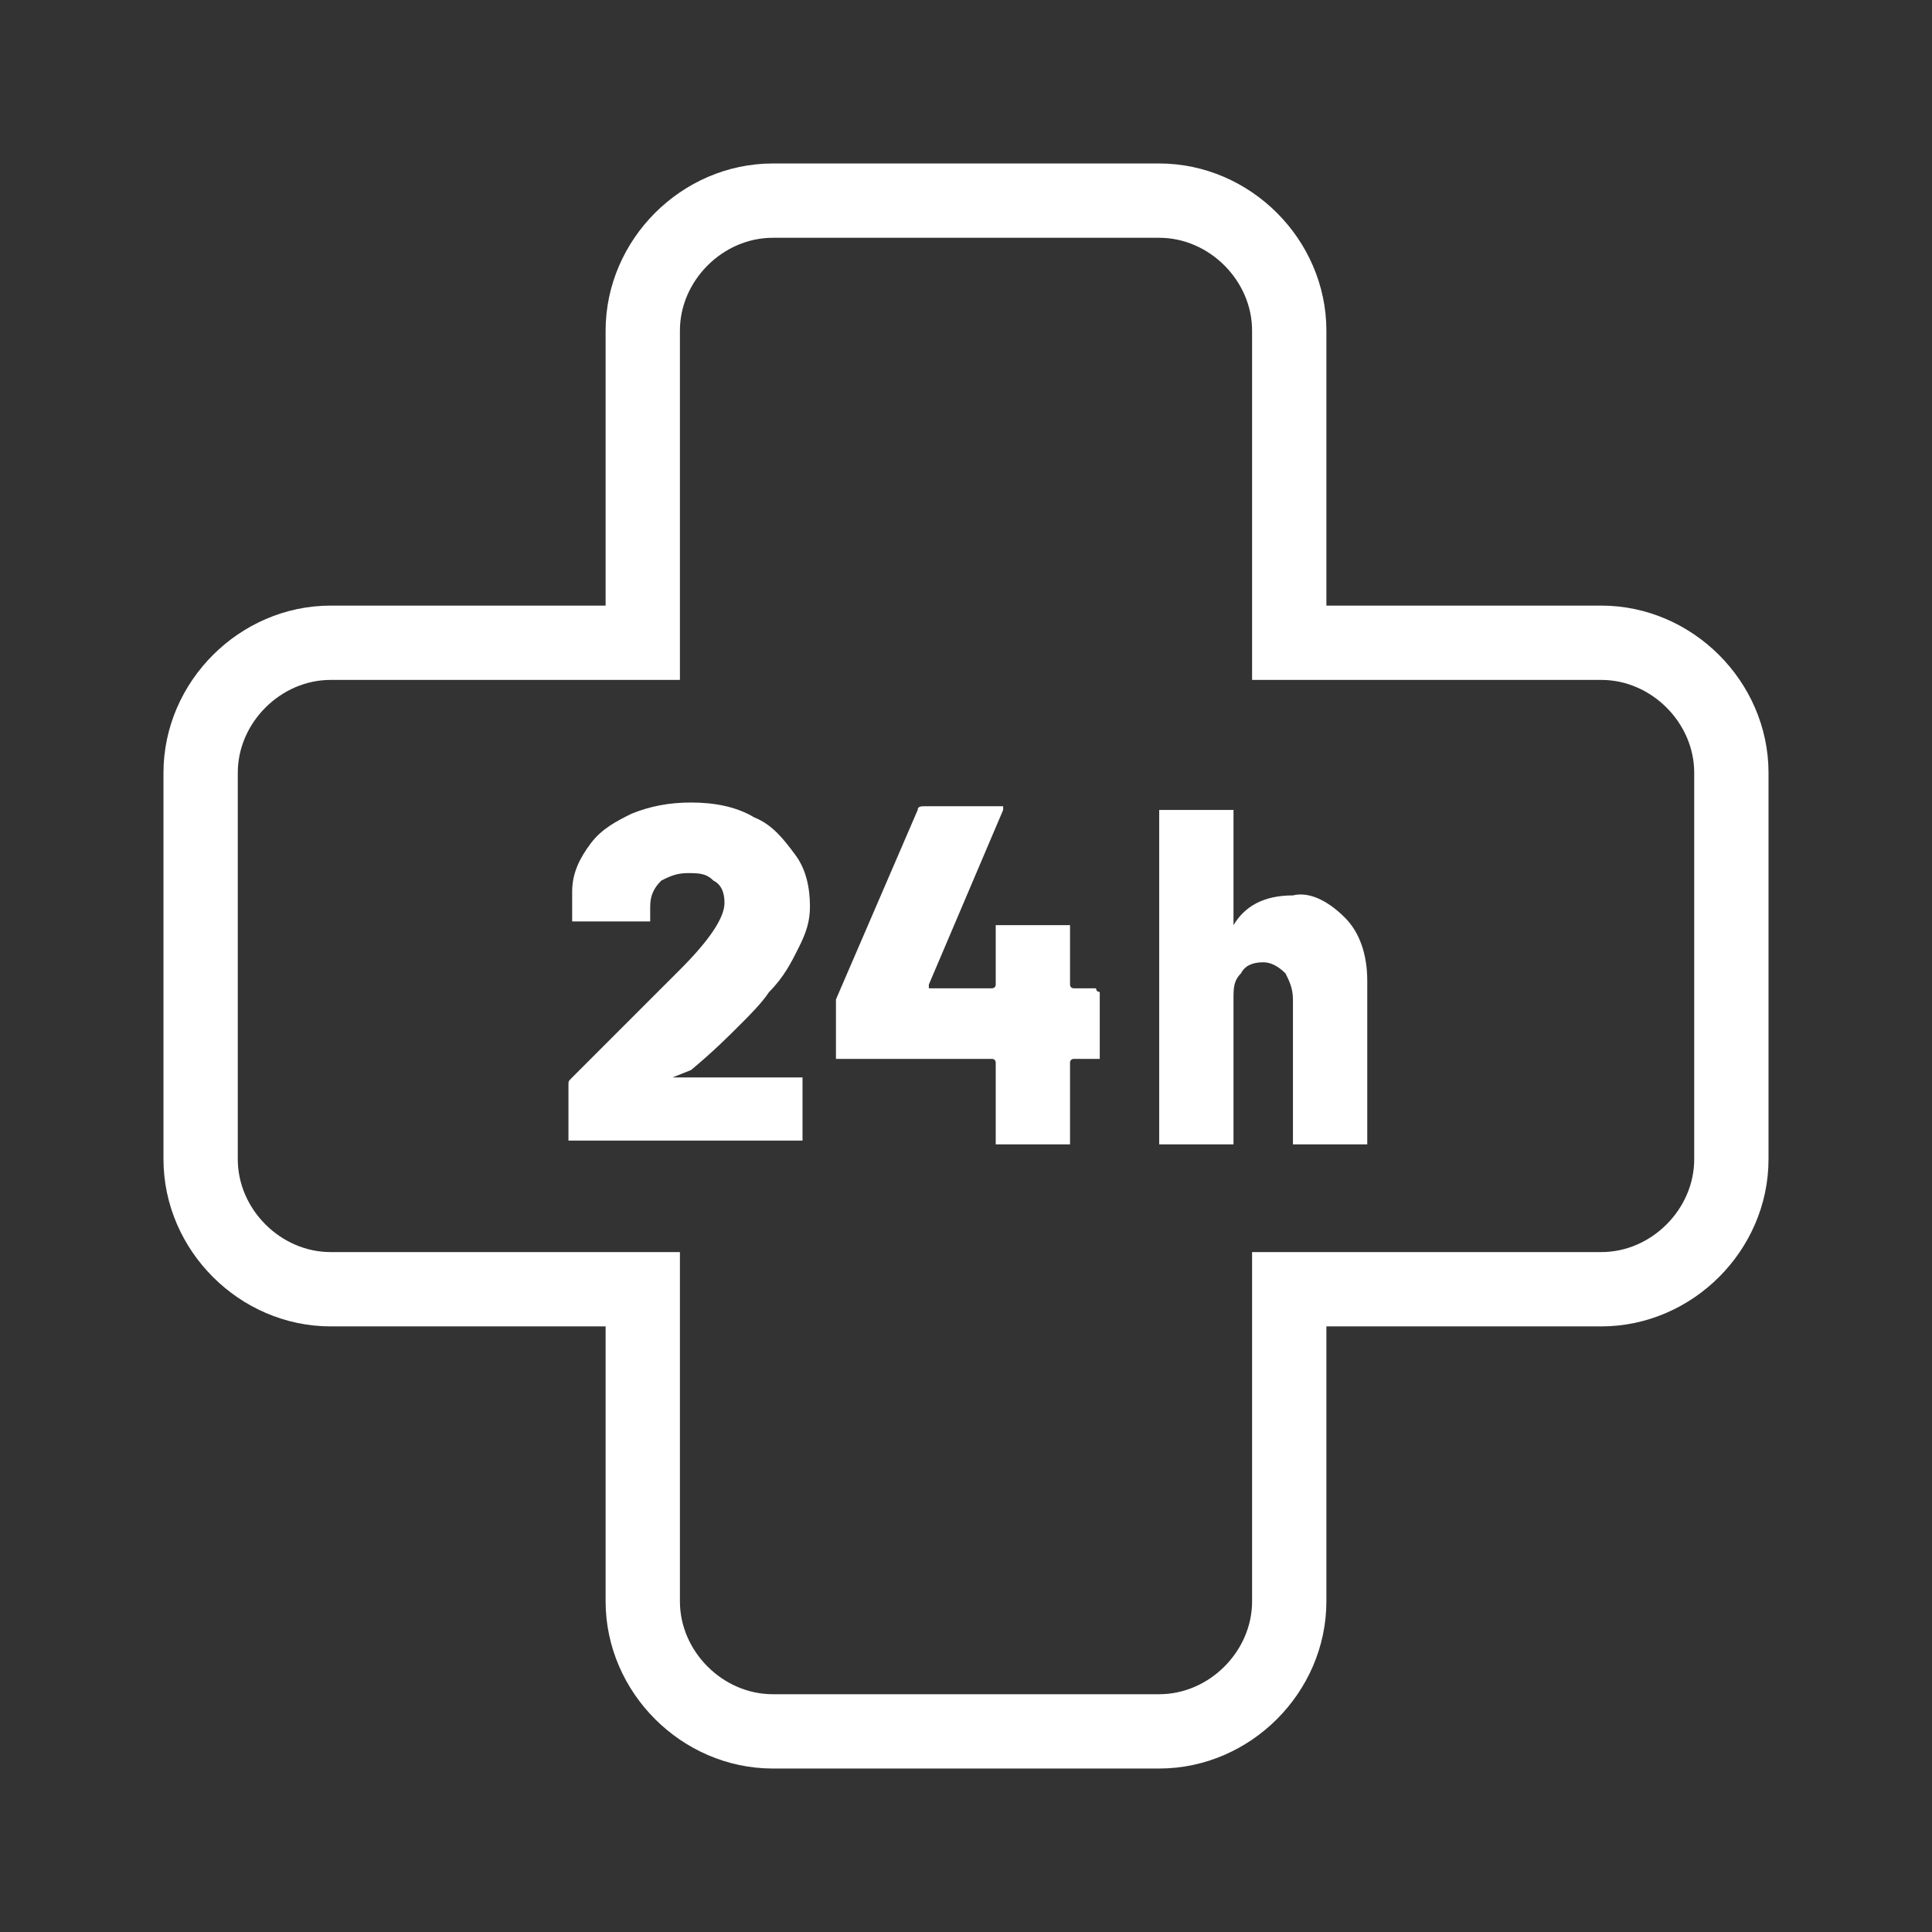
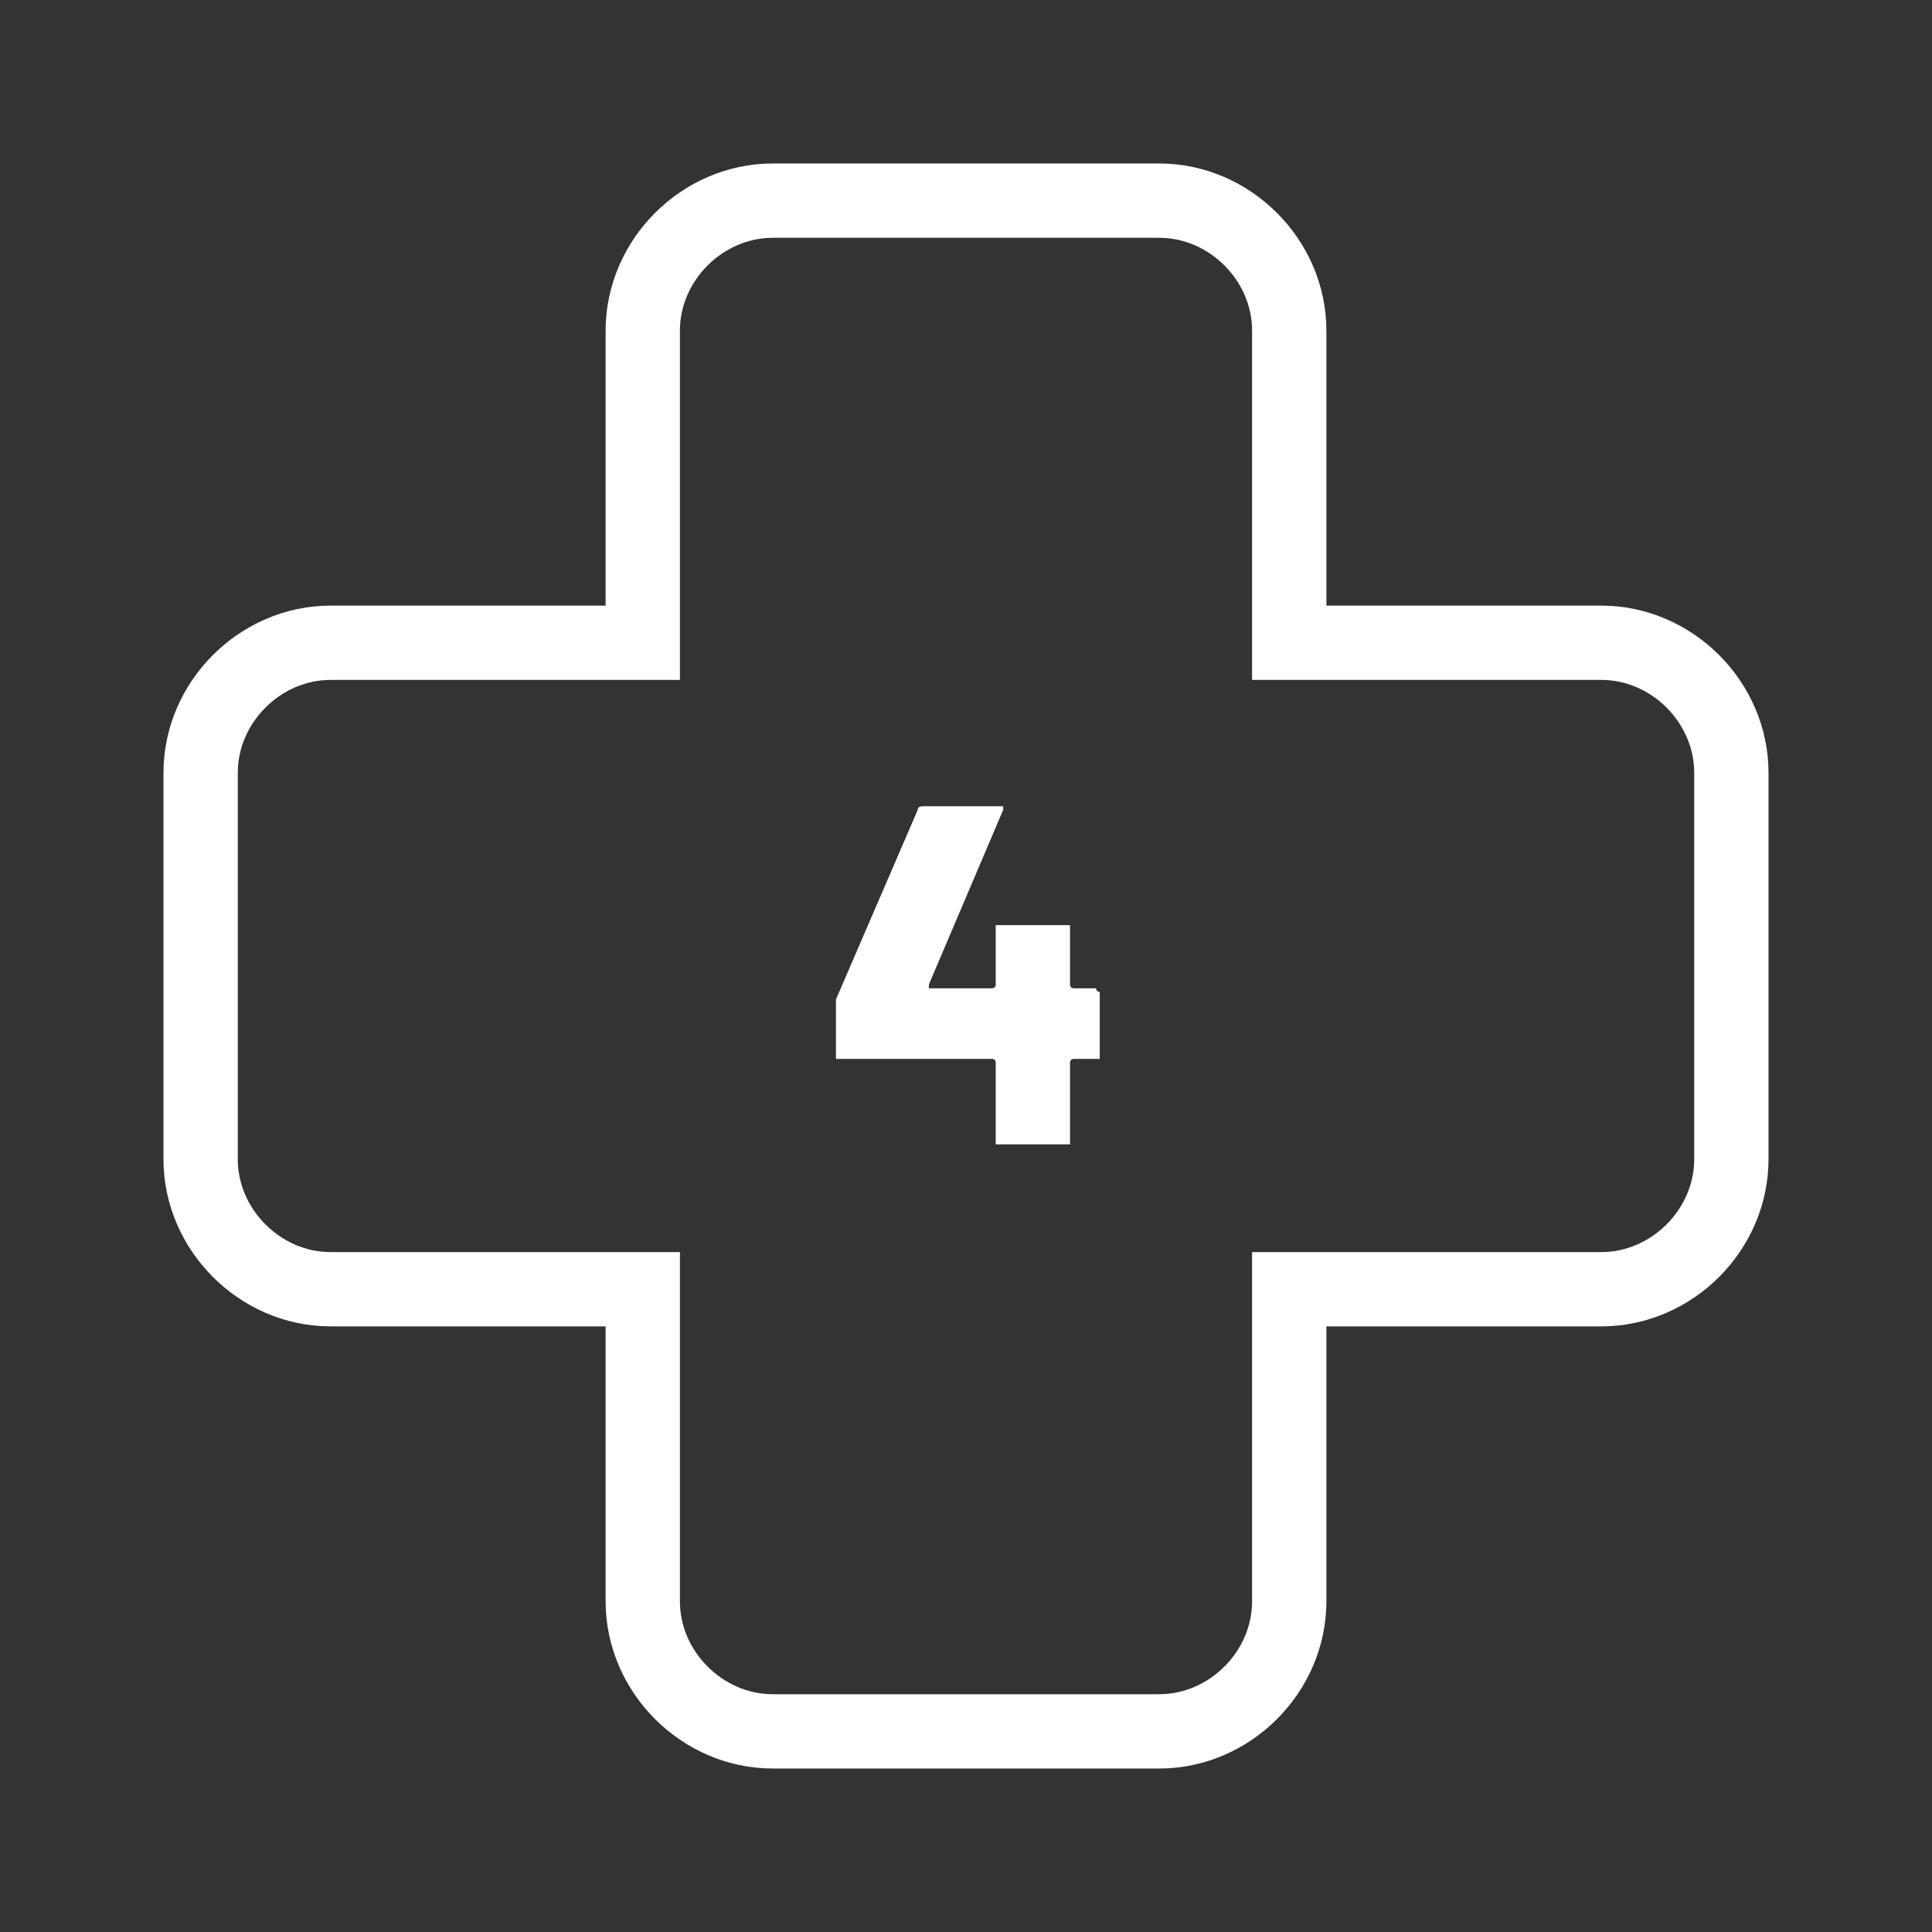
<svg xmlns="http://www.w3.org/2000/svg" version="1.1" id="Ebene_1" x="0px" y="0px" viewBox="0 0 52 52" style="enable-background:new 0 0 52 52;" xml:space="preserve">
  <rect x="0" y="0" width="52" height="52" fill="#333333" stroke="none" />
  <style type="text/css">
	.st0{fill:#FFFFFF;}
	.st1{fill:none;stroke:#FFFFFF;stroke-width:2;stroke-miterlimit:10;}
</style>
  <g>
-     <path class="st0" d="M18.1,29C18.1,29,18.1,29,18.1,29l3.4,0c0,0,0.1,0,0.1,0s0,0.1,0,0.1v1.5c0,0,0,0.1,0,0.1c0,0-0.1,0-0.1,0   h-6.1c0,0-0.1,0-0.1,0c0,0,0-0.1,0-0.1v-1.4c0-0.1,0-0.1,0.1-0.2c0.5-0.5,1.2-1.2,2.1-2.1l0.8-0.8c0.8-0.8,1.2-1.4,1.2-1.8   c0-0.3-0.1-0.5-0.3-0.6c-0.2-0.2-0.4-0.2-0.7-0.2s-0.5,0.1-0.7,0.2c-0.2,0.2-0.3,0.4-0.3,0.7v0.3c0,0,0,0.1,0,0.1s-0.1,0-0.1,0   h-1.9c0,0-0.1,0-0.1,0c0,0,0-0.1,0-0.1V24c0-0.5,0.2-0.9,0.5-1.3c0.3-0.4,0.7-0.6,1.1-0.8c0.5-0.2,1-0.3,1.6-0.3   c0.6,0,1.2,0.1,1.7,0.4c0.5,0.2,0.8,0.6,1.1,1c0.3,0.4,0.4,0.9,0.4,1.4c0,0.4-0.1,0.7-0.3,1.1c-0.2,0.4-0.4,0.8-0.8,1.2   c-0.2,0.3-0.5,0.6-0.8,0.9c-0.3,0.3-0.7,0.7-1.3,1.2L18.1,29C18.1,28.9,18.1,29,18.1,29z" />
    <path class="st0" d="M29.6,26.7c0,0,0,0.1,0,0.1v1.6c0,0,0,0.1,0,0.1s-0.1,0-0.1,0h-0.6c0,0-0.1,0-0.1,0.1v2.1c0,0,0,0.1,0,0.1   c0,0-0.1,0-0.1,0h-1.8c0,0-0.1,0-0.1,0c0,0,0-0.1,0-0.1v-2.1c0,0,0-0.1-0.1-0.1h-4.1c0,0-0.1,0-0.1,0s0-0.1,0-0.1v-1.3   c0-0.1,0-0.1,0-0.2l2.2-5.1c0-0.1,0.1-0.1,0.2-0.1h2c0.1,0,0.1,0,0.1,0s0,0.1,0,0.1l-2,4.7c0,0,0,0,0,0.1c0,0,0,0,0,0h1.7   c0,0,0.1,0,0.1-0.1v-1.5c0,0,0-0.1,0-0.1c0,0,0.1,0,0.1,0h1.8c0,0,0.1,0,0.1,0s0,0.1,0,0.1v1.5c0,0,0,0.1,0.1,0.1h0.6   C29.5,26.7,29.6,26.7,29.6,26.7z" />
-     <path class="st0" d="M36.2,24.7c0.4,0.4,0.6,1,0.6,1.7v4.3c0,0,0,0.1,0,0.1c0,0-0.1,0-0.1,0h-1.8c0,0-0.1,0-0.1,0c0,0,0-0.1,0-0.1   v-3.8c0-0.3-0.1-0.5-0.2-0.7c-0.2-0.2-0.4-0.3-0.6-0.3c-0.3,0-0.5,0.1-0.6,0.3c-0.2,0.2-0.2,0.4-0.2,0.7v3.8c0,0,0,0.1,0,0.1   c0,0-0.1,0-0.1,0h-1.8c0,0-0.1,0-0.1,0c0,0,0-0.1,0-0.1v-8.8c0,0,0-0.1,0-0.1c0,0,0.1,0,0.1,0h1.8c0,0,0.1,0,0.1,0s0,0.1,0,0.1v2.9   c0,0,0,0.1,0,0.1s0,0,0,0c0.3-0.5,0.8-0.8,1.6-0.8C35.2,24,35.7,24.2,36.2,24.7z" />
  </g>
  <path class="st1" d="M43.1,17.3h-8.4V8.9c0-1.9-1.6-3.5-3.5-3.5H20.8c-1.9,0-3.5,1.6-3.5,3.5v8.4H8.9c-1.9,0-3.5,1.6-3.5,3.5v10.4  c0,1.9,1.6,3.5,3.5,3.5h8.4v8.4c0,1.9,1.6,3.5,3.5,3.5h10.4c1.9,0,3.5-1.6,3.5-3.5v-8.4h8.4c1.9,0,3.5-1.6,3.5-3.5V20.8  C46.6,18.9,45,17.3,43.1,17.3z" />
</svg>